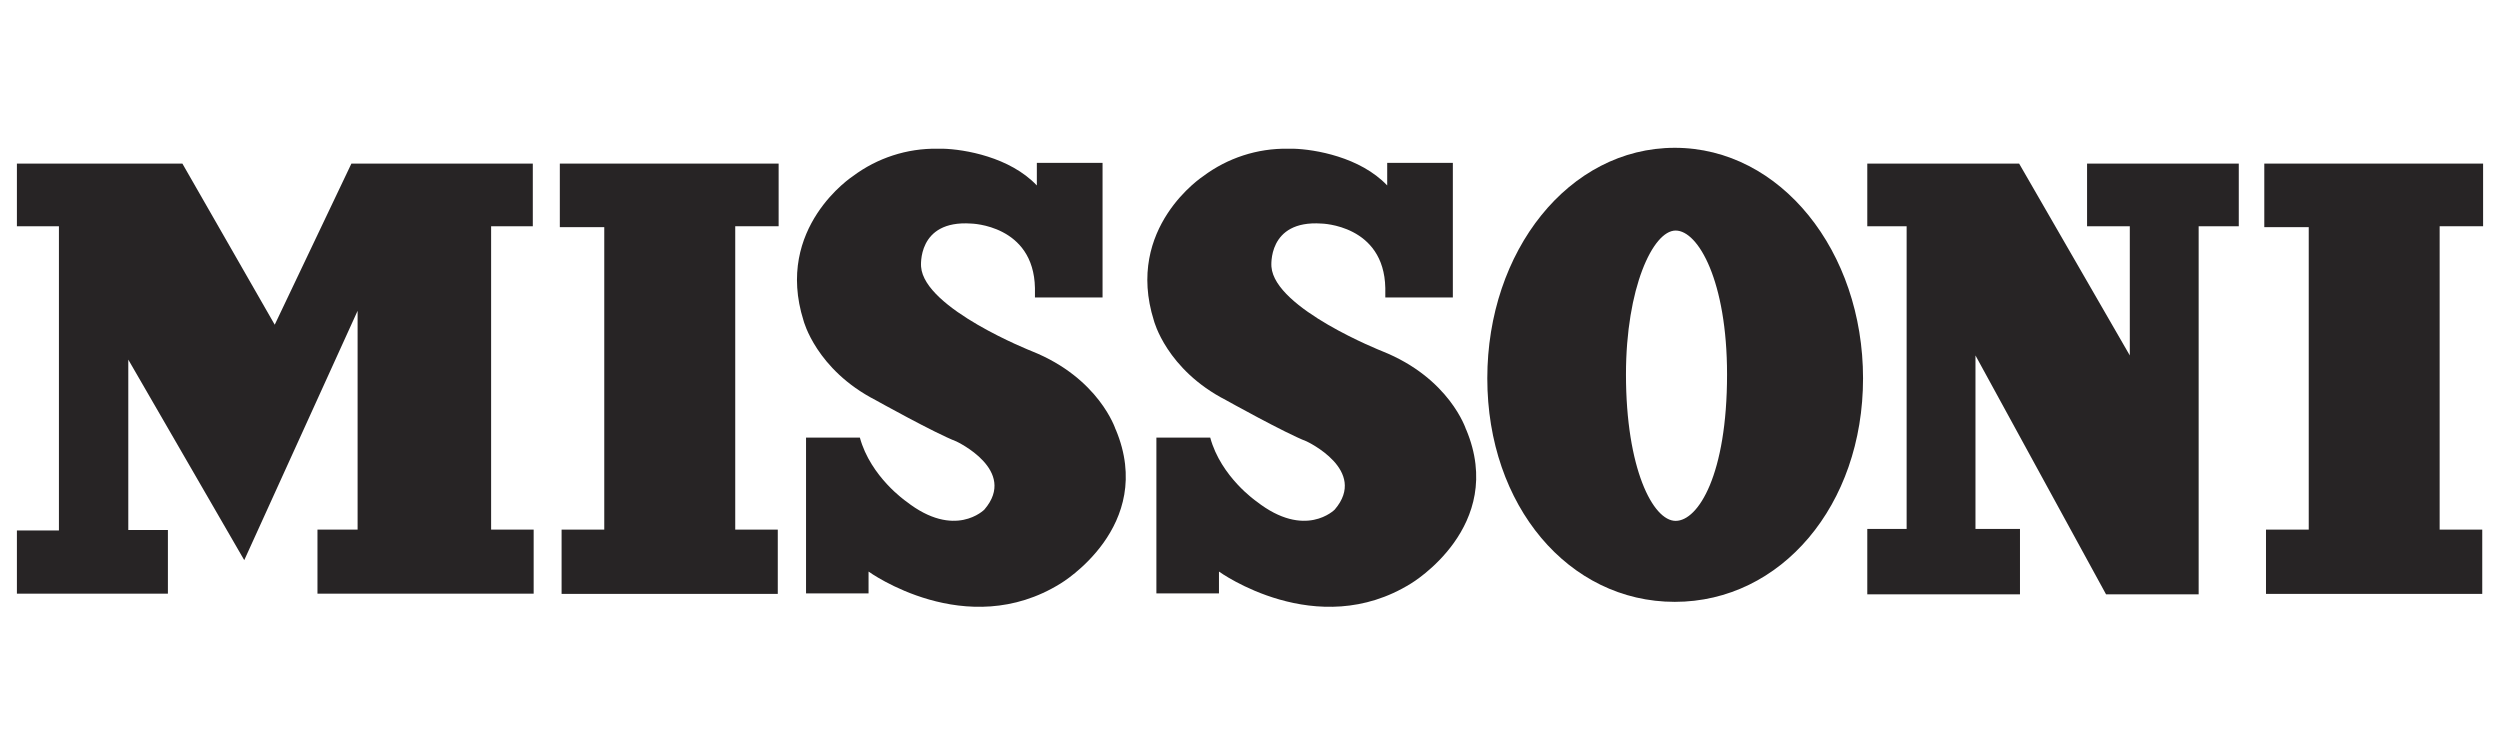
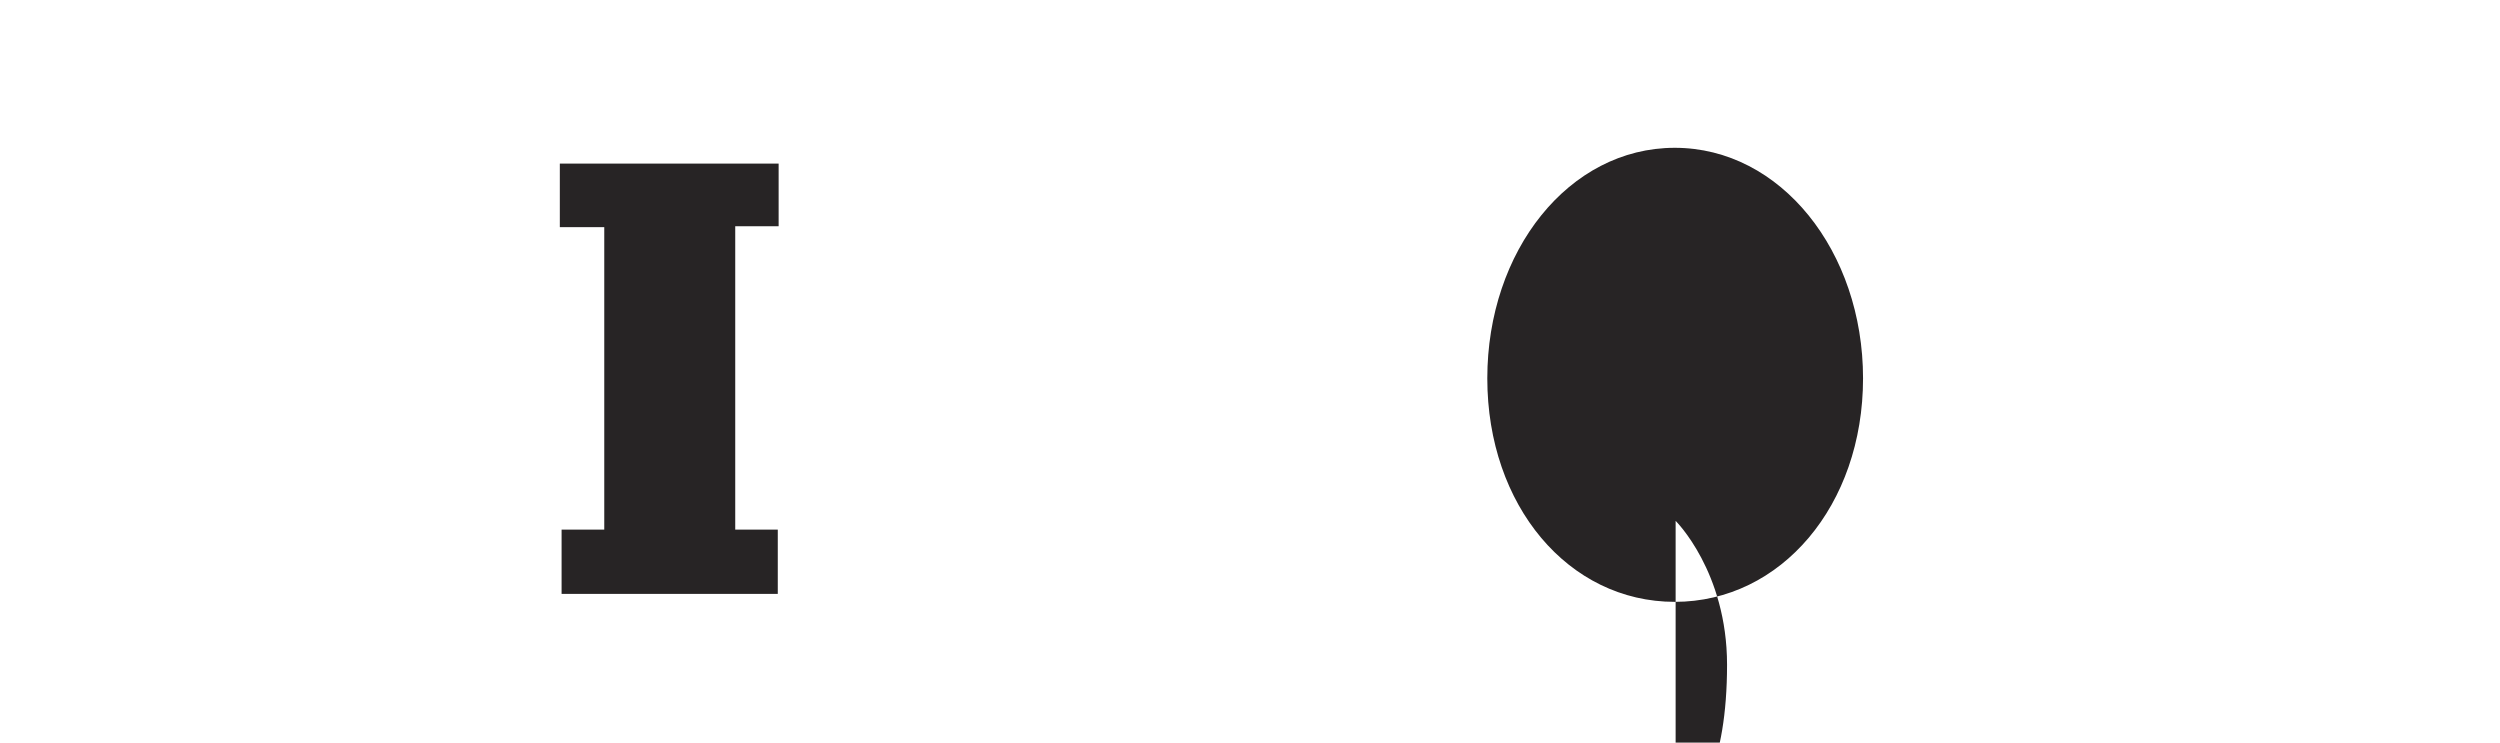
<svg xmlns="http://www.w3.org/2000/svg" id="marken" viewBox="0 0 383.11 113.8">
  <g id="Missoni">
-     <polygon points="72.5 25.07 53.85 25.07 42.1 49.76 27.95 25.07 2.59 25.07 2.59 34.67 9.03 34.67 9.03 81.29 2.59 81.29 2.59 90.98 25.73 90.98 25.73 81.22 19.66 81.22 19.66 55.11 37.43 85.84 54.8 47.63 54.8 81.16 48.65 81.16 48.65 90.98 81.78 90.98 81.78 81.16 75.26 81.16 75.26 34.67 81.65 34.67 81.65 25.07 72.5 25.07" style="fill: #272425;" />
    <polygon points="85.79 34.81 92.6 34.81 92.6 81.16 86.06 81.16 86.06 91.01 119.19 91.01 119.19 81.16 112.67 81.16 112.67 34.67 119.32 34.67 119.32 25.07 85.79 25.07 85.79 34.81" style="fill: #272425;" />
-     <polygon points="346.99 25.07 346.99 34.81 353.8 34.81 353.8 81.16 347.25 81.16 347.25 91.01 380.39 91.01 380.39 81.16 373.86 81.16 373.86 34.67 380.52 34.67 380.52 25.07 346.99 25.07" style="fill: #272425;" />
-     <polygon points="319.83 34.67 326.38 34.67 326.38 54.47 309.42 25.07 286.15 25.07 286.15 34.67 292.18 34.67 292.18 81.06 286.15 81.06 286.15 91.08 309.55 91.08 309.55 81.06 302.73 81.06 302.73 54.47 322.74 91.08 325.71 91.08 336.93 91.08 336.93 34.67 343.08 34.67 343.08 25.07 319.83 25.07 319.83 34.67" style="fill: #272425;" />
-     <path d="m224.66,65.81s-2.49-7.86-12.85-11.99c0,0-16.48-6.51-16.97-12.94,0,0-.67-7.19,7.67-6.62,0,0,9.59.19,9.78,9.88v1.44h10.35v-20.62h-10.06v3.46c-4.14-4.37-11.12-5.54-14.37-5.63h-.87c-4.66-.07-9.21,1.41-12.94,4.2,0,0-12.08,7.86-7.57,22.15,0,0,1.91,7.48,11.03,12.17,0,0,9.11,5.08,12.37,6.33,0,0,9.49,4.41,4.31,10.45,0,0-4.51,4.6-11.99-1.25,0,0-5.45-3.74-7.09-9.78h-8.25v23.88h9.59v-3.35s14.96,10.83,29.44,1.82c0,0,14.67-8.72,8.44-23.59" style="fill: #272425;" />
-     <path d="m170.96,65.81s-2.49-7.86-12.84-11.99c0,0-16.49-6.51-16.97-12.94,0,0-.67-7.19,7.67-6.62,0,0,9.59.19,9.78,9.88v1.44h10.36v-20.62h-10.07v3.46c-4.14-4.37-11.11-5.54-14.37-5.63h-.87c-4.66-.07-9.21,1.41-12.94,4.2,0,0-12.08,7.86-7.57,22.15,0,0,1.92,7.48,11.03,12.17,0,0,9.11,5.08,12.37,6.33,0,0,9.5,4.41,4.31,10.45,0,0-4.51,4.6-11.98-1.25,0,0-5.45-3.74-7.1-9.78h-8.25v23.88h9.58v-3.35s14.96,10.83,29.44,1.82c0,0,14.67-8.72,8.44-23.59" style="fill: #272425;" />
-     <path d="m256.65,22.65c-16.25,0-28.73,15.82-28.73,35.33s12.45,34.25,28.73,34.25,28.85-14.79,28.85-34.25-12.61-35.33-28.85-35.33m.13,57.17c-3.48,0-7.61-8.02-7.61-22.44,0-13.23,4.13-22.05,7.61-22.05s7.88,7.78,7.88,22.05c0,15.36-4.41,22.44-7.88,22.44" style="fill: #272425;" />
+     <path d="m256.65,22.65c-16.25,0-28.73,15.82-28.73,35.33s12.45,34.25,28.73,34.25,28.85-14.79,28.85-34.25-12.61-35.33-28.85-35.33m.13,57.17s7.88,7.78,7.88,22.05c0,15.36-4.41,22.44-7.88,22.44" style="fill: #272425;" />
  </g>
</svg>